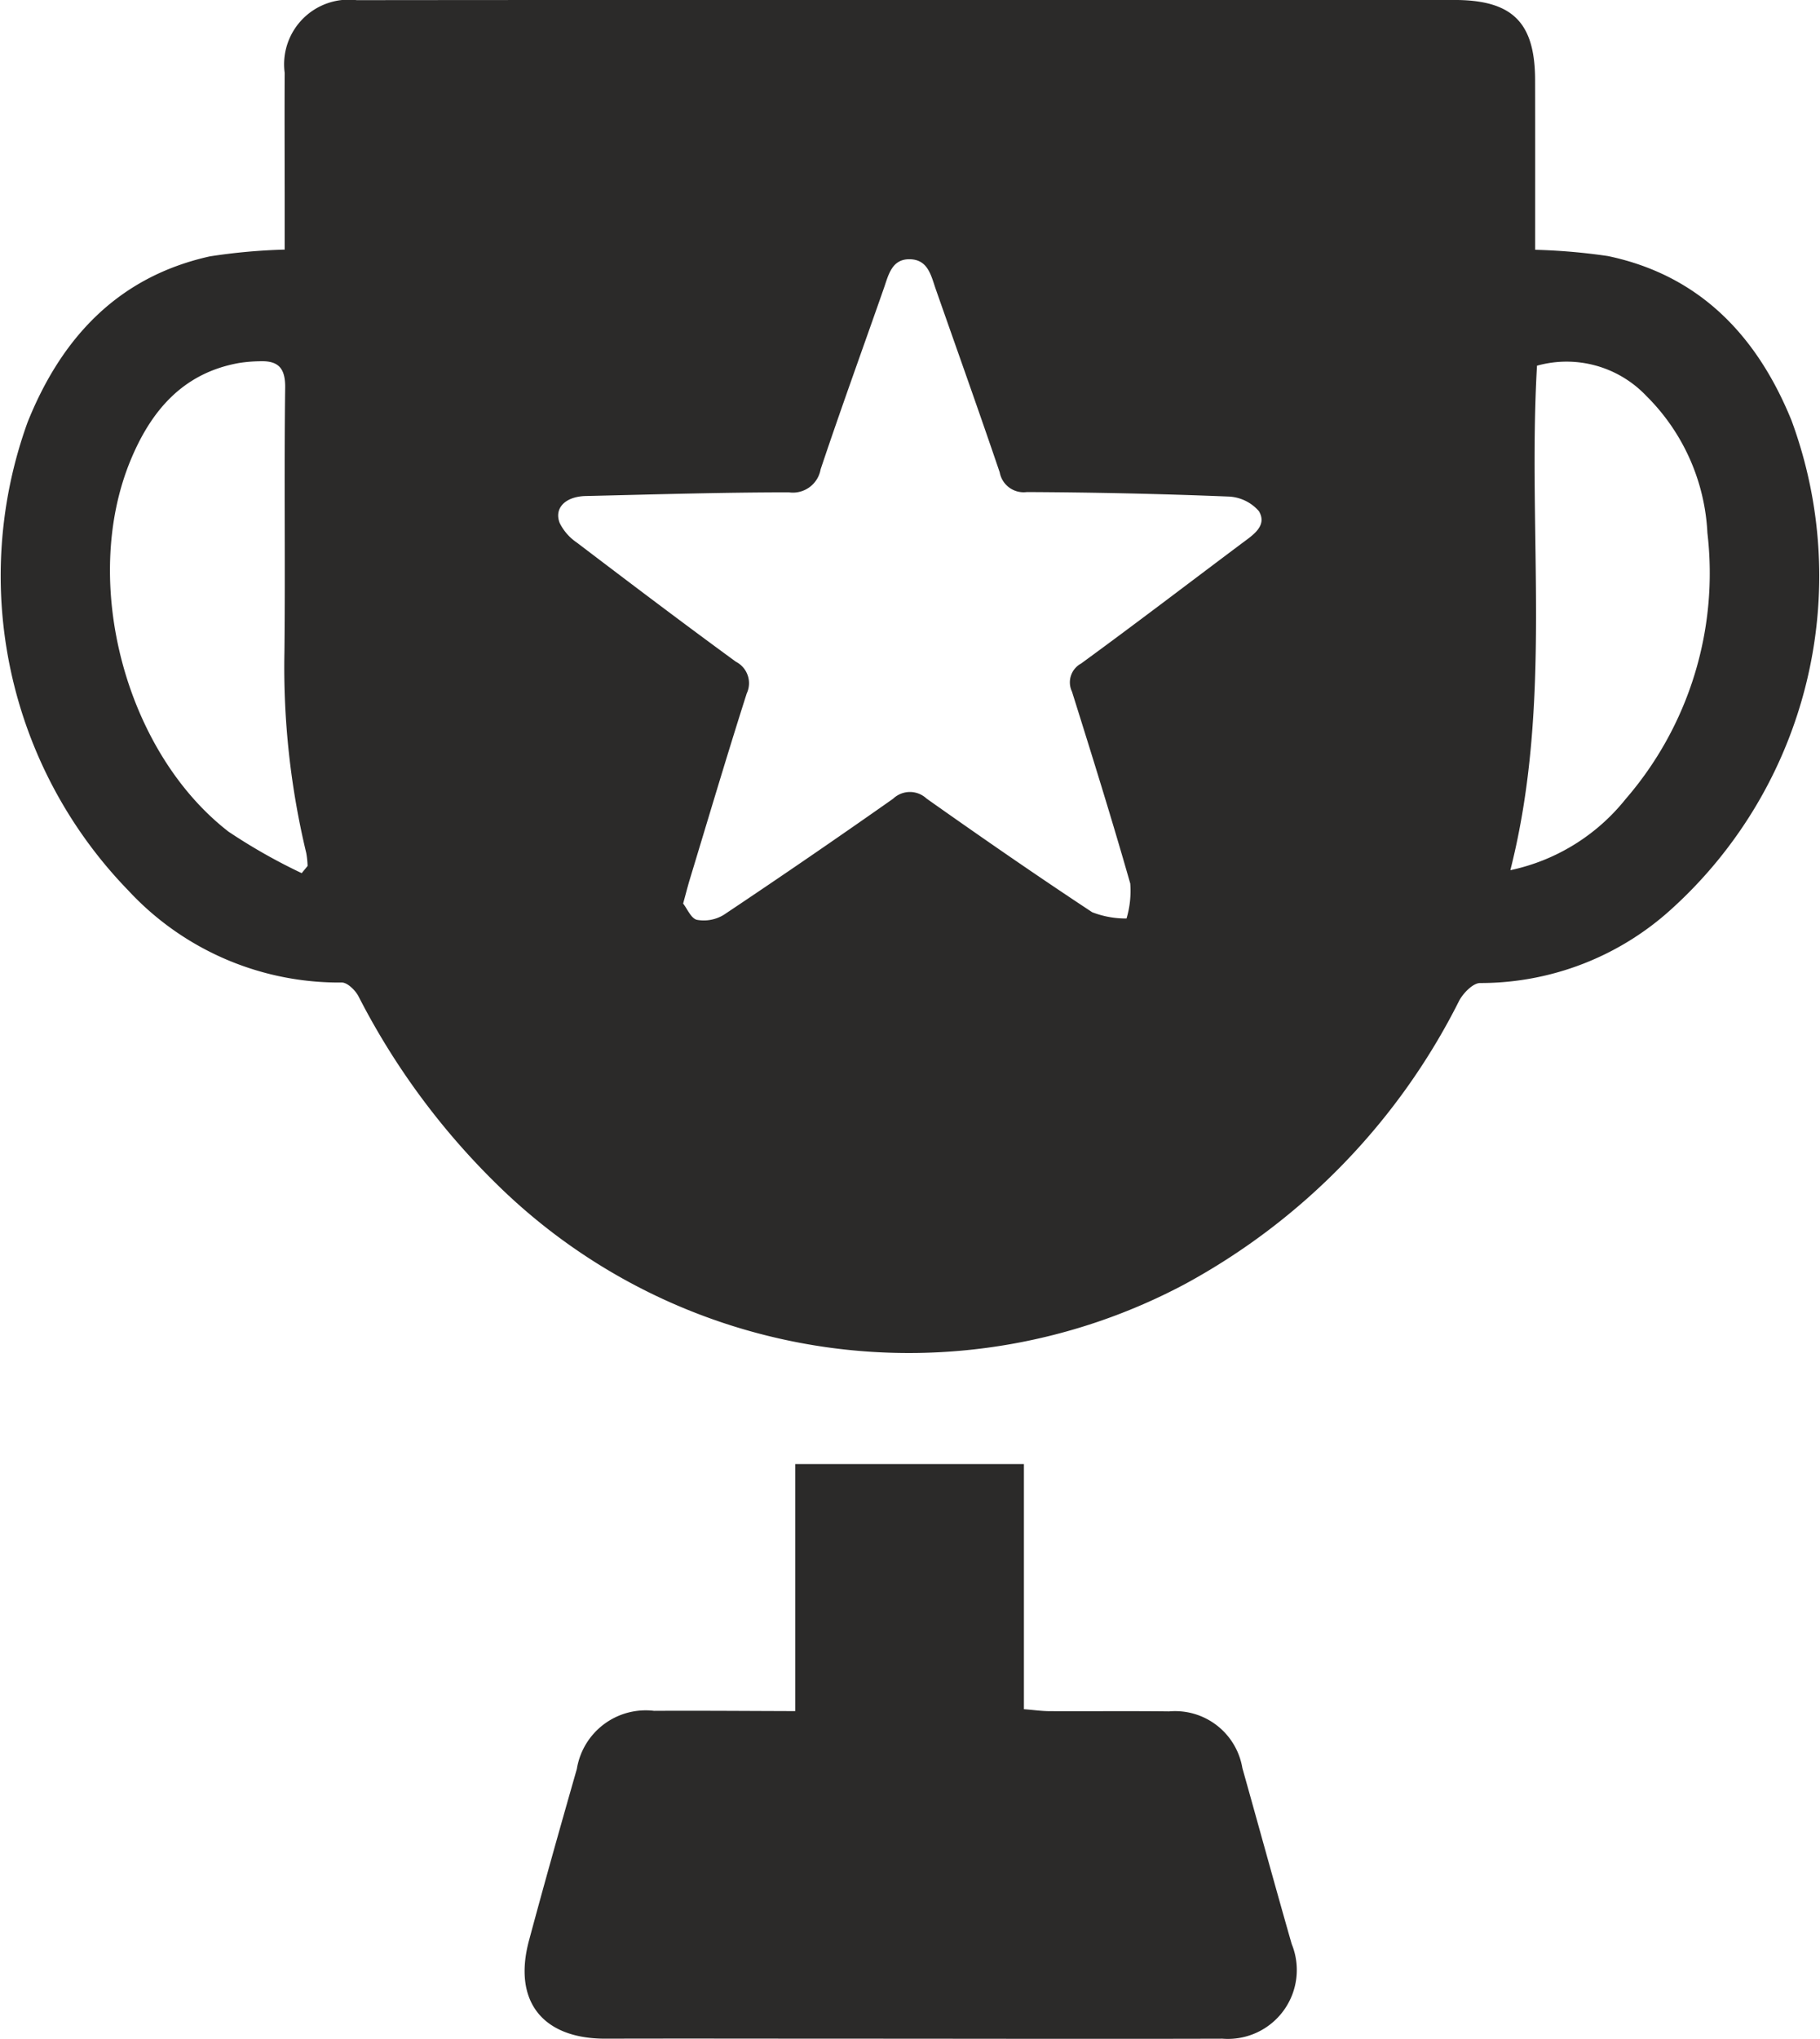
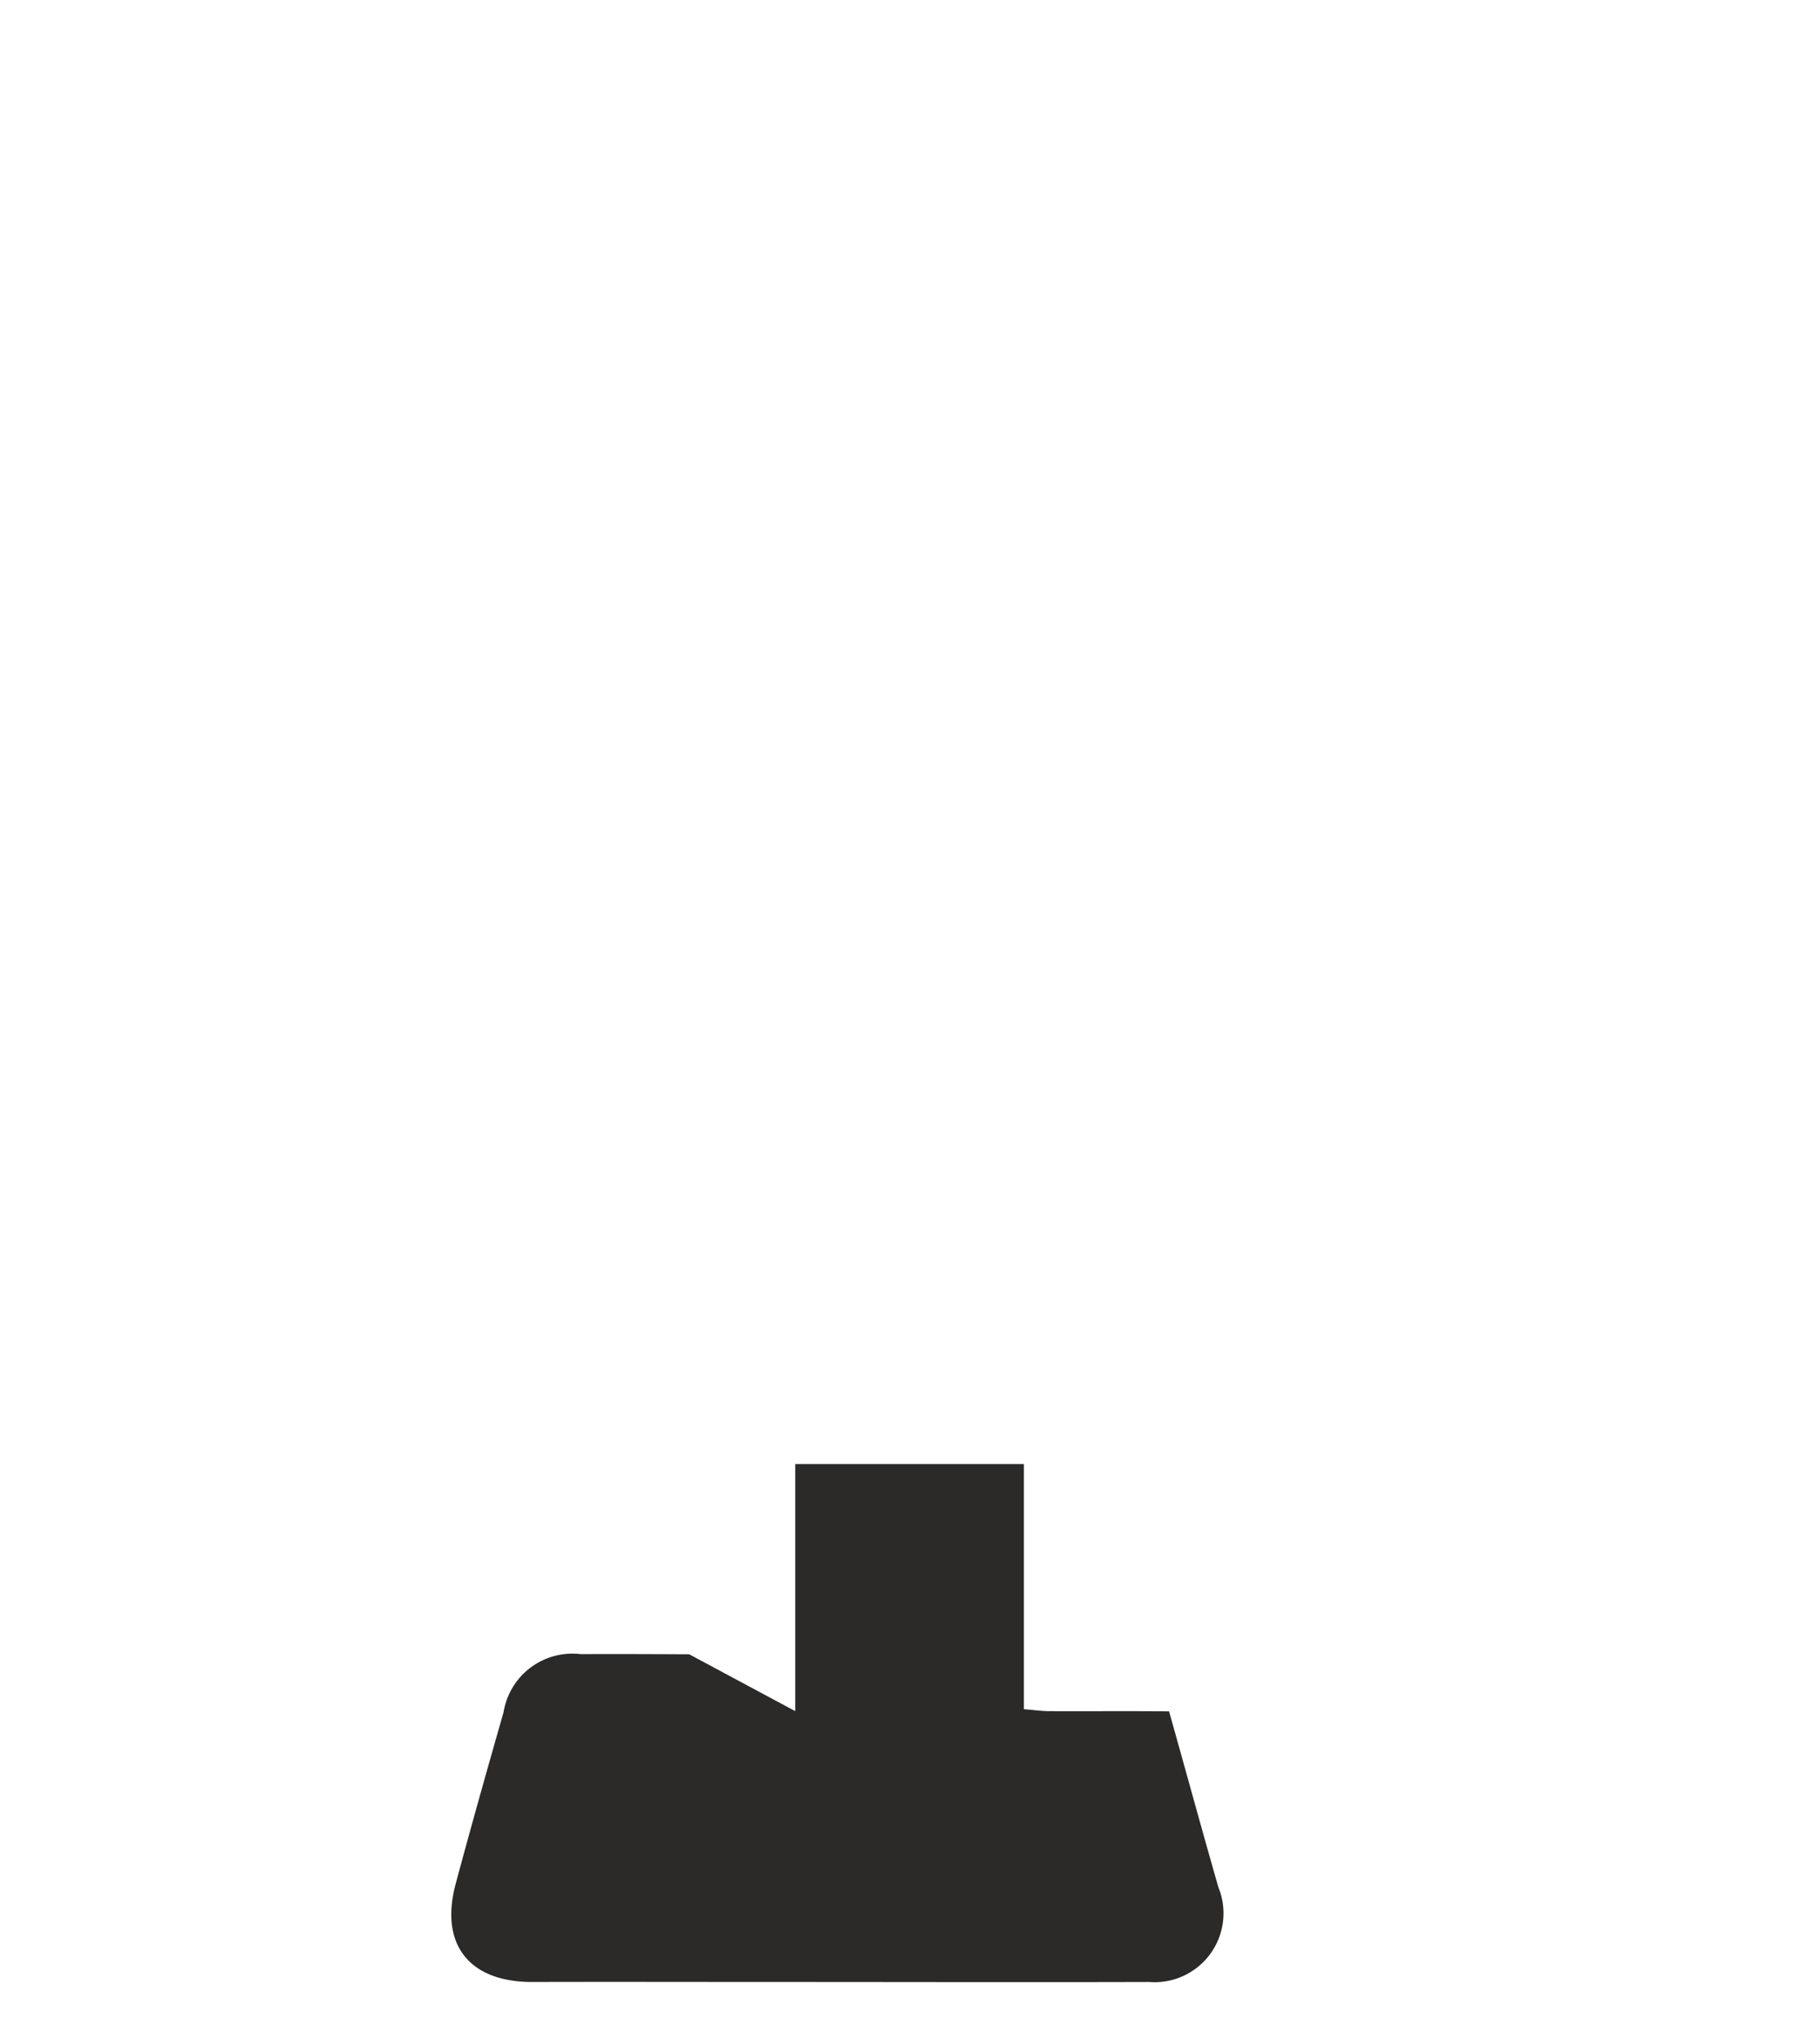
<svg xmlns="http://www.w3.org/2000/svg" width="73.841" height="82.696" viewBox="0 0 73.841 82.696">
  <defs>
    <style>.a{fill:#2b2a29;}</style>
  </defs>
  <g transform="translate(-3669.925 -408.543)">
-     <path class="a" d="M3732.209,418.674a24.73,24.73,0,0,1,2.954.255c3.748.786,6.064,3.267,7.447,6.667a18.223,18.223,0,0,1-4.871,19.819,11.514,11.514,0,0,1-7.764,3c-.288,0-.688.41-.853.726a26.689,26.689,0,0,1-11.1,11.473,23.835,23.835,0,0,1-27.929-4.027,29.4,29.4,0,0,1-5.622-7.631c-.127-.248-.456-.567-.683-.562a11.657,11.657,0,0,1-8.659-3.735,18.322,18.322,0,0,1-4.085-18.989c1.368-3.413,3.663-5.9,7.393-6.728a23.951,23.951,0,0,1,3.038-.275v-1.857c0-1.771-.009-3.542,0-5.313a2.622,2.622,0,0,1,2.922-2.948q13.469-.013,26.938-.007,8.8,0,17.592,0c2.354,0,3.275.9,3.28,3.246C3732.212,414.075,3732.209,416.361,3732.209,418.674Zm-34.568,26.518c.163.205.324.607.561.659a1.556,1.556,0,0,0,1.085-.2q3.466-2.314,6.874-4.712a.987.987,0,0,1,1.356-.006c2.219,1.568,4.453,3.115,6.721,4.61a3.771,3.771,0,0,0,1.393.254,3.94,3.94,0,0,0,.151-1.416c-.744-2.609-1.553-5.2-2.365-7.787a.867.867,0,0,1,.369-1.137c2.194-1.6,4.355-3.252,6.53-4.881.447-.334,1.036-.706.686-1.3a1.727,1.727,0,0,0-1.264-.594q-4.074-.163-8.153-.181a.986.986,0,0,1-1.1-.8c-.843-2.483-1.726-4.952-2.593-7.426-.191-.546-.31-1.2-1.047-1.217s-.87.632-1.062,1.182c-.855,2.446-1.742,4.882-2.564,7.339a1.143,1.143,0,0,1-1.285.934c-2.749,0-5.5.086-8.246.149-.818.019-1.29.483-1.057,1.09a2.063,2.063,0,0,0,.7.8c2.139,1.626,4.282,3.248,6.452,4.832a.978.978,0,0,1,.438,1.286c-.807,2.526-1.559,5.07-2.33,7.608C3697.816,444.534,3697.749,444.8,3697.641,445.191Zm-15.476-1.233.24-.293a3.616,3.616,0,0,0-.054-.522,32.232,32.232,0,0,1-.886-8.163c.038-3.572-.017-7.144.03-10.716.011-.832-.314-1.1-1.052-1.069a5.967,5.967,0,0,0-.819.07c-2.293.408-3.586,1.959-4.413,3.974-2.013,4.908-.208,11.788,3.987,15.036A23.125,23.125,0,0,0,3682.165,443.958Zm50.119-20.583c-.393,6.826.648,13.646-1.081,20.462a8.142,8.142,0,0,0,4.671-2.878,14,14,0,0,0,3.324-10.8,8.4,8.4,0,0,0-2.482-5.562A4.461,4.461,0,0,0,3732.283,423.376Z" />
-     <path class="a" d="M3796.838,741.978V731.957h9.278V741.9c.4.032.714.078,1.033.08,1.619.008,3.239-.01,4.857.009a2.768,2.768,0,0,1,2.974,2.3c.669,2.377,1.32,4.76,2,7.133a2.794,2.794,0,0,1-2.812,3.842c-4.98.014-9.96,0-14.939,0-3.361,0-6.721-.009-10.082,0-2.559.007-3.773-1.517-3.111-3.981.625-2.326,1.279-4.644,1.942-6.96a2.831,2.831,0,0,1,3.133-2.356c1.466-.008,2.933,0,4.4.006Z" transform="translate(-94.649 -264.032)" />
+     <path class="a" d="M3796.838,741.978V731.957h9.278V741.9c.4.032.714.078,1.033.08,1.619.008,3.239-.01,4.857.009c.669,2.377,1.32,4.76,2,7.133a2.794,2.794,0,0,1-2.812,3.842c-4.98.014-9.96,0-14.939,0-3.361,0-6.721-.009-10.082,0-2.559.007-3.773-1.517-3.111-3.981.625-2.326,1.279-4.644,1.942-6.96a2.831,2.831,0,0,1,3.133-2.356c1.466-.008,2.933,0,4.4.006Z" transform="translate(-94.649 -264.032)" />
  </g>
</svg>